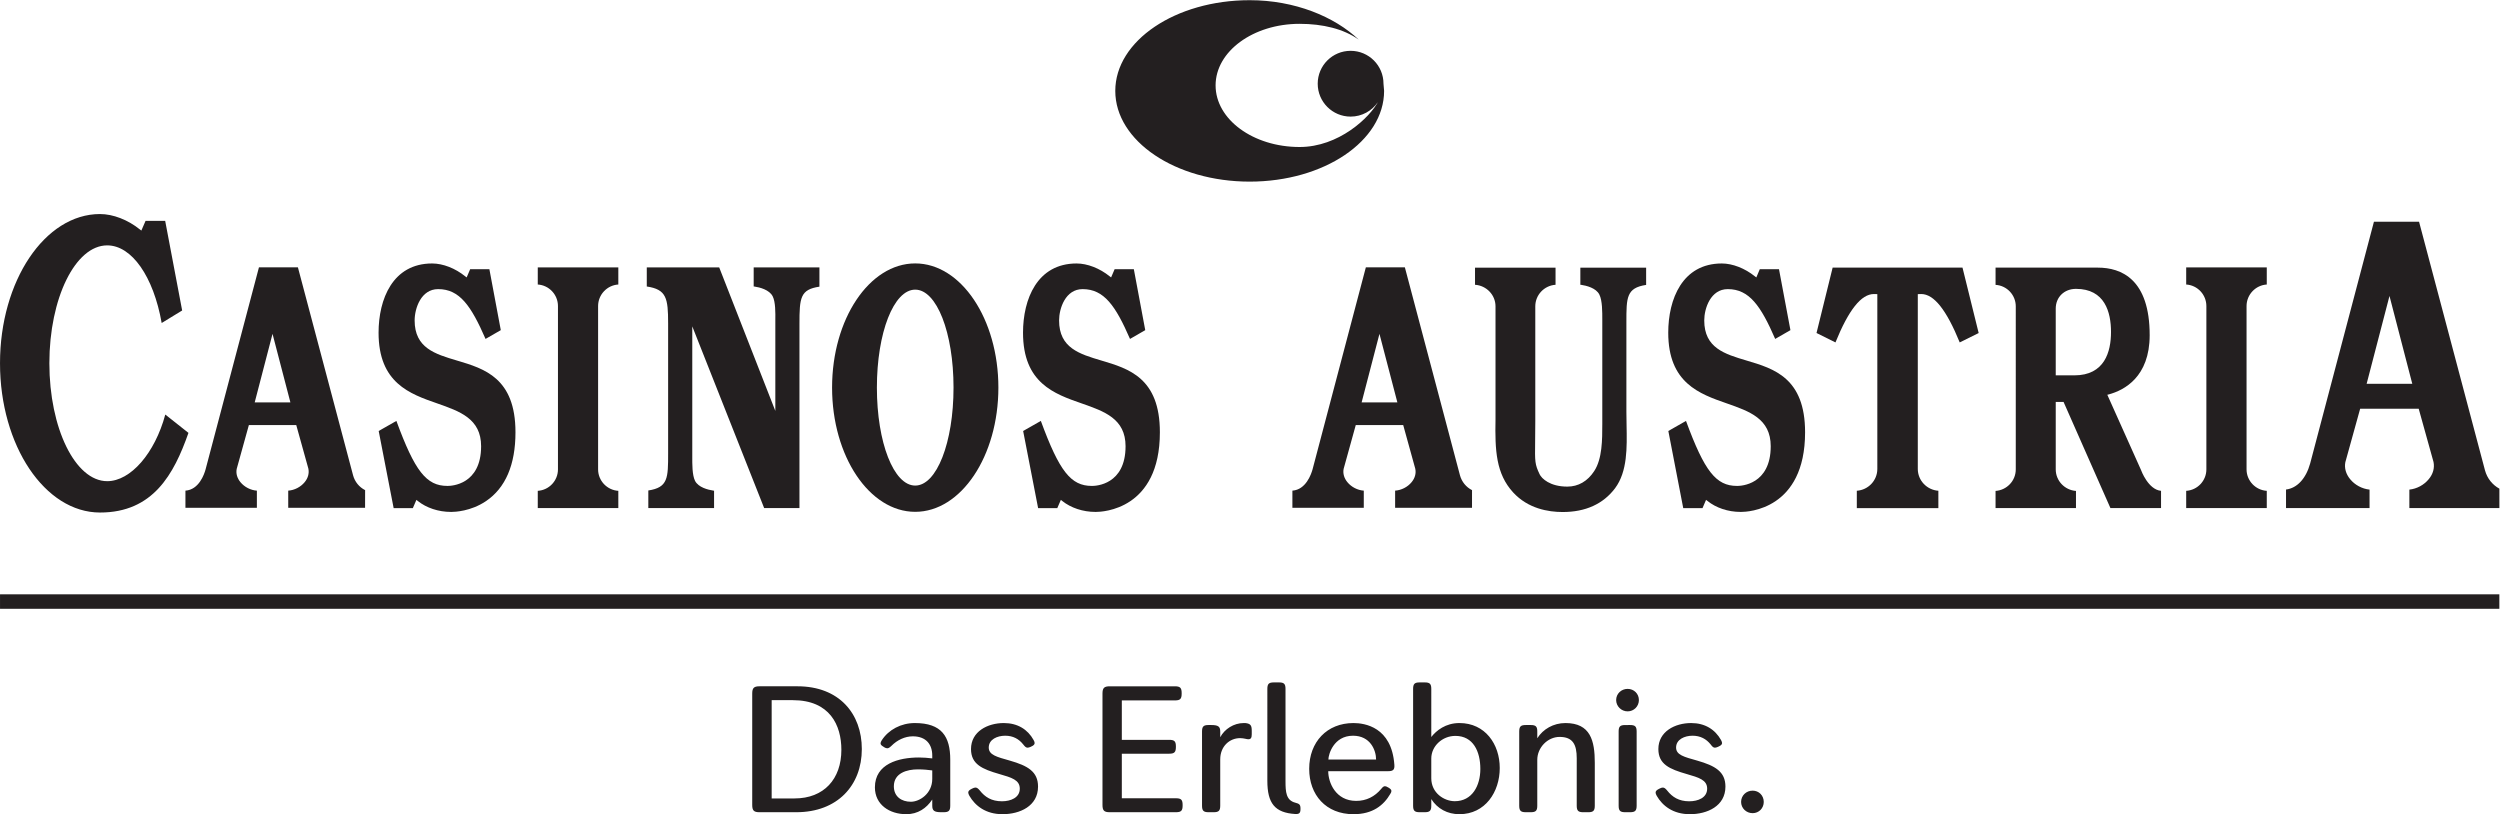
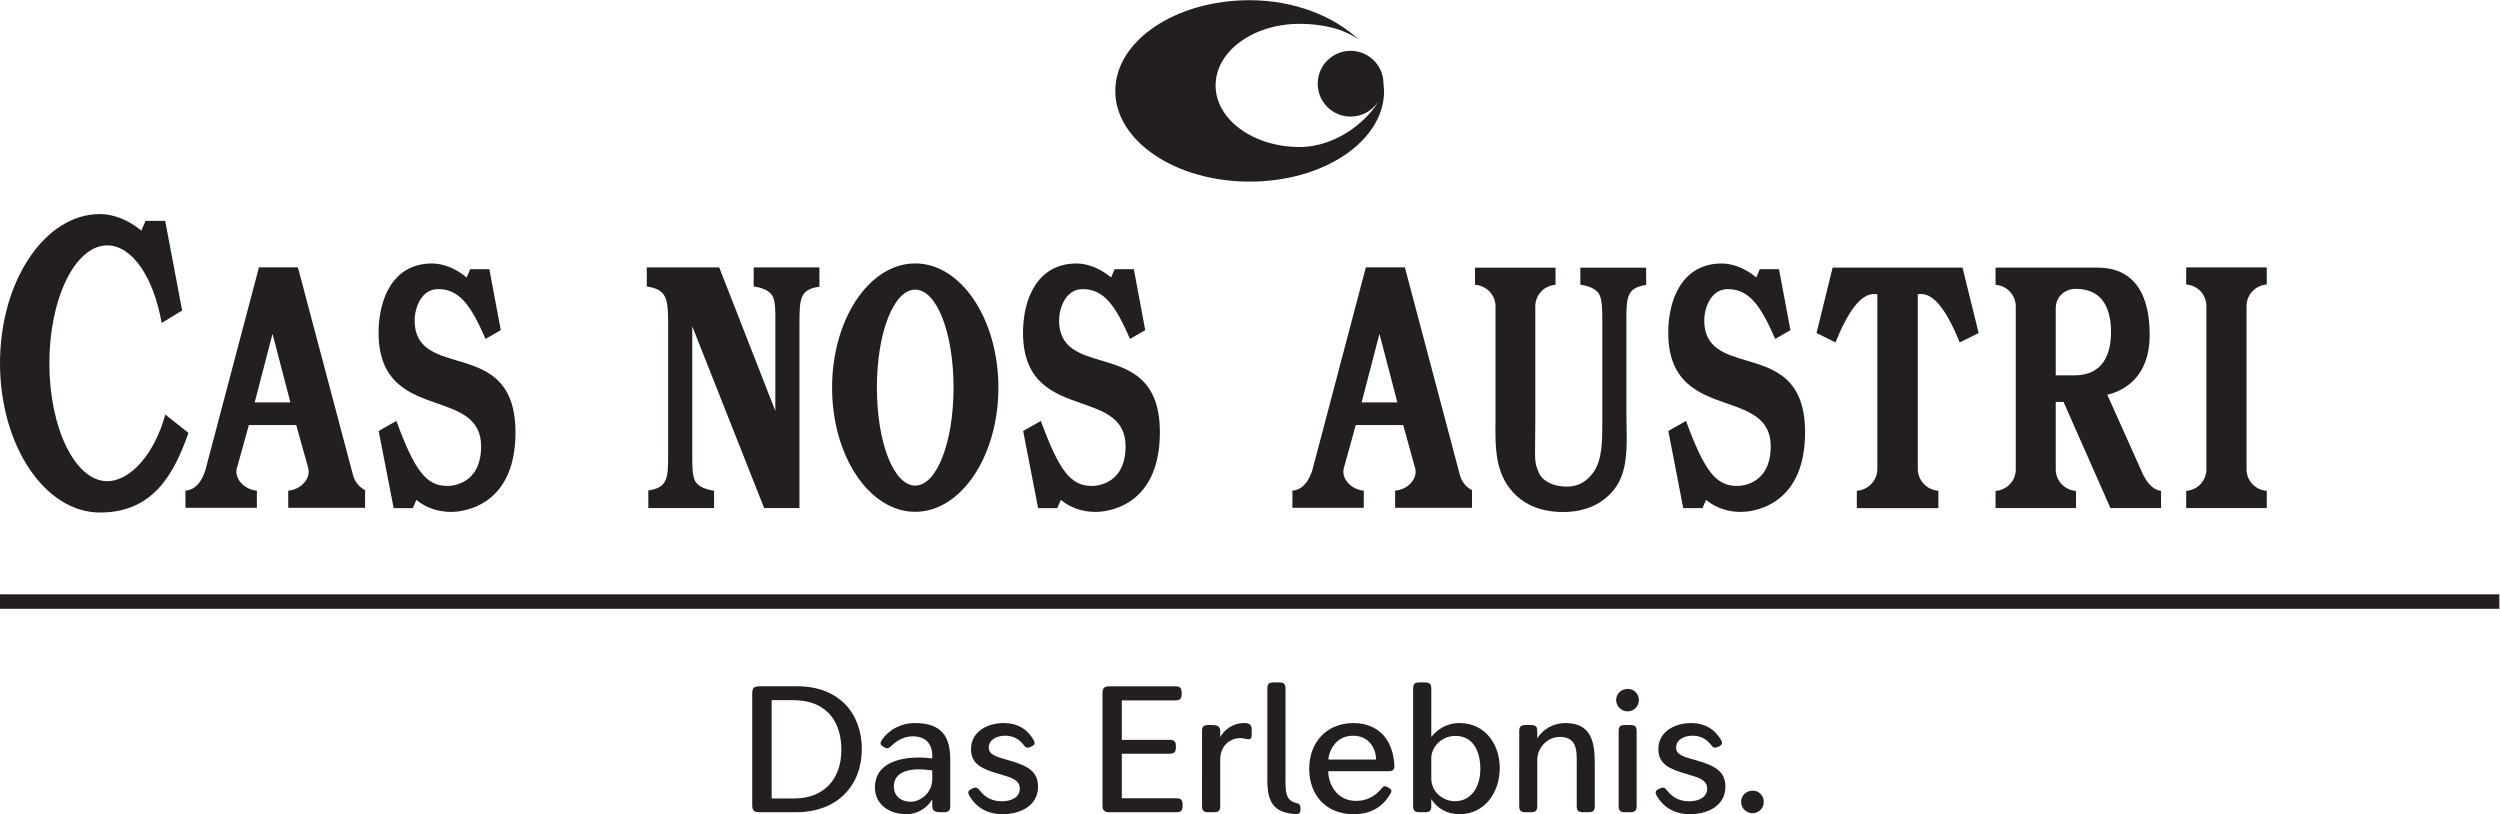
<svg xmlns="http://www.w3.org/2000/svg" xmlns:ns1="http://sodipodi.sourceforge.net/DTD/sodipodi-0.dtd" xmlns:ns2="http://www.inkscape.org/namespaces/inkscape" version="1.1" id="svg2" xml:space="preserve" width="415.747" height="135.4" viewBox="0 0 415.747 135.4" ns1:docname="CASAG_Logo_Neu_2014_Vektor.eps">
  <defs id="defs6" />
  <ns1:namedview pagecolor="#ffffff" bordercolor="#666666" borderopacity="1" objecttolerance="10" gridtolerance="10" guidetolerance="10" ns2:pageopacity="0" ns2:pageshadow="2" ns2:window-width="640" ns2:window-height="480" id="namedview4" />
  <g id="g10" ns2:groupmode="layer" ns2:label="ink_ext_XXXXXX" transform="matrix(1.333,0,0,-1.333,0,135.4)">
    <g id="g12" transform="scale(0.1)">
      <path d="m 1695.14,966.266 c -18.89,13.476 -45,19.761 -73.79,19.761 -57.95,0 -104.84,-34.379 -104.84,-76.808 0,-42.426 46.89,-76.86 104.84,-76.86 48.56,0 87.56,36.414 98.52,57.52 l -0.86,-1.5 c -7.42,-10.902 -19.88,-18.094 -34.06,-18.094 -22.66,0 -41.04,18.41 -41.04,41.035 0,22.715 18.38,41.035 41.04,41.035 22.67,0 41.03,-18.32 41.03,-41.035 l 0.76,-8.976 c 0,-62.52 -75.07,-113.172 -167.69,-113.172 -92.59,0 -167.68,50.652 -167.68,113.172 0,62.461 75.09,113.176 167.68,113.176 56.29,0 105.7,-20.473 136.09,-49.254" style="fill:#231f20;fill-opacity:1;fill-rule:nonzero;stroke:none" id="path14" />
      <path d="m 359.59,382.258 h 95.863 l 0.055,22.019 c -7.403,3.75 -12.836,10.422 -15.016,18.477 L 371.66,682.238 H 323.051 L 256.465,430.156 c -1.652,-6.121 -8.258,-25.332 -25.121,-26.511 v -21.387 h 89.129 v 21.387 c -7.785,0.527 -15.469,4.492 -20.461,10.527 -4.172,5.039 -5.856,10.945 -4.699,16.641 l 15.171,54.667 h 59.11 l 15.148,-54.464 c 1.164,-5.899 -0.504,-11.805 -4.691,-16.844 -4.977,-6.035 -12.68,-10 -20.461,-10.527 z m 2.699,131.484 h -44.531 l 22.238,85.508 z" style="fill:#231f20;fill-opacity:1;fill-rule:nonzero;stroke:none" id="path16" />
-       <path d="m 670.891,381.945 h 100.496 v 21.465 c -14.024,0.867 -25.227,12.567 -25.227,26.766 v 203.726 c 0,14.282 11.203,26.039 25.227,26.907 v 21.375 H 670.891 v -21.375 c 14.043,-0.868 25.195,-12.625 25.195,-26.907 V 430.176 c 0,-14.199 -11.152,-25.899 -25.195,-26.766 v -21.465" style="fill:#231f20;fill-opacity:1;fill-rule:nonzero;stroke:none" id="path18" />
      <path d="m 1141.77,687.129 c -57.2,0 -103.71,-69.457 -103.71,-154.91 0,-85.508 46.51,-155 103.71,-155 57.2,0 103.77,69.492 103.77,155 0,85.453 -46.57,154.91 -103.77,154.91 m 0,-277.156 c -26.8,0 -47.8,53.699 -47.8,122.246 0,68.539 21,122.195 47.8,122.195 26.81,0 47.81,-53.656 47.81,-122.195 0,-68.547 -21,-122.246 -47.81,-122.246" style="fill:#231f20;fill-opacity:1;fill-rule:nonzero;stroke:none" id="path20" />
      <path d="m 519.477,392.148 1.773,-1.414 c 10.715,-8.586 25.754,-13.625 41.305,-13.625 h 0.758 c 3.828,0 23.953,0.637 42.878,13.411 24.434,16.433 36.879,45.437 36.879,85.957 0,67.828 -38.89,79.375 -73.16,89.531 -27.097,8.055 -52.637,15.629 -52.637,49.945 0,15.102 7.957,39.106 29.332,39.106 26.872,0 41.11,-20.891 59.133,-62.137 l 19.02,10.957 -14.238,76.051 h -23.957 l -4.383,-10.266 -1.828,1.352 c -12.368,10.039 -27.789,16.05 -41.25,16.05 -49.266,0 -66.829,-44.632 -66.829,-86.363 0,-62.738 38.938,-76.32 73.274,-88.25 28.074,-9.863 54.656,-19.023 54.656,-53.379 0,-48.234 -37.359,-49.523 -41.57,-49.523 h -0.52 c -26.117,0 -40.562,18.242 -63.601,81.094 l -22.086,-12.567 18.66,-96.242 h 23.953 l 4.438,10.312" style="fill:#231f20;fill-opacity:1;fill-rule:nonzero;stroke:none" id="path22" />
      <path d="m 2632.84,381.945 h 63.17 v 21.465 c -16,1.524 -24.69,25.145 -25.08,26.219 l -41.96,93.625 1.96,0.488 c 19,5.156 50.9,21.637 50.9,73.852 0,69.707 -35.22,84.273 -64.67,84.273 h -127.6 v -21.496 c 14.04,-0.848 25.22,-12.566 25.22,-26.844 V 430.156 c 0,-14.277 -11.18,-25.879 -25.22,-26.855 v -21.356 h 100.33 v 21.356 c -13.98,0.976 -25.25,12.578 -25.25,26.855 v 84.133 h 9.78 z m -45,165.532 h -23.2 v 83.304 c 0,14.289 10.62,24.606 25.23,24.606 36.12,0 43.73,-29.223 43.73,-53.766 0,-24.711 -7.95,-54.144 -45.76,-54.144" style="fill:#231f20;fill-opacity:1;fill-rule:nonzero;stroke:none" id="path24" />
-       <path d="m 1323.48,392.148 1.76,-1.414 c 10.75,-8.586 25.79,-13.625 41.31,-13.625 h 0.75 c 8.16,0 79.71,2.786 79.71,99.368 0,67.828 -38.84,79.375 -73.1,89.531 -27.07,8.055 -52.64,15.629 -52.64,49.945 0,15.102 7.95,39.106 29.33,39.106 26.86,0 41.15,-20.891 59.14,-62.137 l 19.01,10.957 -14.24,76.051 h -23.95 l -4.4,-10.266 -1.78,1.352 c -12.4,10.039 -27.87,16.05 -41.29,16.05 -49.26,0 -66.82,-44.632 -66.82,-86.363 0,-62.738 38.94,-76.32 73.26,-88.25 28.14,-9.863 54.67,-19.023 54.67,-53.379 0,-48.234 -37.33,-49.523 -41.57,-49.523 h -0.53 c -26.1,0 -40.51,18.242 -63.59,81.094 l -22.08,-12.567 18.68,-96.242 h 23.91 l 4.46,10.312" style="fill:#231f20;fill-opacity:1;fill-rule:nonzero;stroke:none" id="path26" />
+       <path d="m 1323.48,392.148 1.76,-1.414 c 10.75,-8.586 25.79,-13.625 41.31,-13.625 h 0.75 c 8.16,0 79.71,2.786 79.71,99.368 0,67.828 -38.84,79.375 -73.1,89.531 -27.07,8.055 -52.64,15.629 -52.64,49.945 0,15.102 7.95,39.106 29.33,39.106 26.86,0 41.15,-20.891 59.14,-62.137 l 19.01,10.957 -14.24,76.051 h -23.95 l -4.4,-10.266 -1.78,1.352 c -12.4,10.039 -27.87,16.05 -41.29,16.05 -49.26,0 -66.82,-44.632 -66.82,-86.363 0,-62.738 38.94,-76.32 73.26,-88.25 28.14,-9.863 54.67,-19.023 54.67,-53.379 0,-48.234 -37.33,-49.523 -41.57,-49.523 h -0.53 c -26.1,0 -40.51,18.242 -63.59,81.094 l -22.08,-12.567 18.68,-96.242 h 23.91 " style="fill:#231f20;fill-opacity:1;fill-rule:nonzero;stroke:none" id="path26" />
      <path d="m 2316.47,381.836 h 101.74 v 21.68 c -14.27,0.968 -25.66,12.785 -25.66,27.187 v 218.121 l 2.67,0.055 c 0.45,0 0.98,0.055 1.61,0.055 15.82,0 31.5,-19.766 48.02,-60.368 l 23.64,11.704 -20.18,81.652 h -161.99 l -20.12,-81.598 23.63,-11.758 c 16.45,40.602 32.15,60.368 48.03,60.368 0.65,0 1.17,-0.055 1.72,-0.055 l 2.48,-0.055 V 430.703 c 0,-14.402 -11.29,-26.219 -25.59,-27.187 v -21.68" style="fill:#231f20;fill-opacity:1;fill-rule:nonzero;stroke:none" id="path28" />
      <path d="m 1840.16,660.48 c 14.2,-0.957 25.57,-12.613 25.57,-26.906 V 492.57 c -0.73,-38.664 0.54,-67.773 22.03,-91.183 18.59,-20.203 43.83,-24.403 61.76,-24.403 28.49,0 50.6,10 65.43,29.754 15.47,20.95 14.83,50.391 14.28,78.848 -0.1,5.48 -0.22,11.074 -0.22,16.437 v 111.844 c 0,30.821 0,42.699 24.63,46.449 v 21.539 h -82.07 v -21.367 h 0.64 c 7.07,-1.074 19.01,-4.027 23.09,-12.254 3.75,-7.402 3.65,-21.746 3.65,-31.152 v -2.73 -127.692 c 0,-19.316 0,-43.281 -10.1,-58.633 -8.26,-12.675 -19.88,-19.343 -33.53,-19.343 -21.68,0 -32.09,10.105 -34.59,15.457 -5.9,12.472 -5.9,15.597 -5.57,40.078 0.1,6.769 0.2,15.351 0.2,26.113 v 143.242 c 0,14.293 11.17,25.949 25.27,26.906 v 21.375 H 1840.16 V 660.48" style="fill:#231f20;fill-opacity:1;fill-rule:nonzero;stroke:none" id="path30" />
      <path d="m 1740.49,382.258 h 95.92 l 0.02,22.019 c -7.42,3.75 -12.81,10.422 -15.04,18.477 l -68.75,259.484 h -48.67 l -66.5,-252.082 c -1.72,-6.121 -8.29,-25.332 -25.14,-26.511 v -21.387 h 89.06 v 21.387 c -7.73,0.527 -15.47,4.492 -20.41,10.527 -4.2,5.039 -5.82,10.945 -4.73,16.641 l 15.14,54.667 h 59.18 l 15.06,-54.464 c 1.27,-5.899 -0.43,-11.805 -4.61,-16.844 -4.96,-6.035 -12.69,-10 -20.53,-10.527 z m 2.8,131.484 h -44.59 l 22.24,85.508 z" style="fill:#231f20;fill-opacity:1;fill-rule:nonzero;stroke:none" id="path32" />
      <path d="m 2128.39,392.148 1.74,-1.308 c 10.72,-8.692 25.76,-13.731 41.33,-13.731 h 0.76 c 8.16,0 79.72,2.786 79.72,99.368 0,67.828 -38.81,79.375 -73.16,89.531 -27.07,8.055 -52.64,15.629 -52.64,49.945 0,15.102 7.95,39.106 29.34,39.106 26.83,0 41.23,-20.891 59.16,-62.137 l 19.02,10.957 -14.28,76.051 h -23.94 l -4.32,-10.266 -1.83,1.352 c -12.44,10.039 -27.91,16.05 -41.23,16.05 -49.32,0 -66.84,-44.632 -66.84,-86.363 0,-62.738 38.91,-76.32 73.18,-88.25 28.15,-9.863 54.67,-19.023 54.67,-53.379 0,-48.234 -37.38,-49.523 -41.58,-49.523 h -0.53 c -26.09,0 -40.49,18.242 -63.59,81.094 l -22.03,-12.567 18.59,-96.242 h 24.04 l 4.42,10.312" style="fill:#231f20;fill-opacity:1;fill-rule:nonzero;stroke:none" id="path34" />
      <path d="m 2727.39,381.945 h 100.53 v 21.465 c -14,0.867 -25.23,12.567 -25.23,26.766 v 203.726 c 0,14.282 11.23,26.039 25.23,26.907 v 21.375 h -100.53 v -21.375 c 14.07,-0.868 25.18,-12.625 25.18,-26.907 V 430.176 c 0,-14.199 -11.11,-25.899 -25.18,-26.766 v -21.465" style="fill:#231f20;fill-opacity:1;fill-rule:nonzero;stroke:none" id="path36" />
-       <path d="m 3005.81,381.945 h 112.31 v 24.168 c -8.85,4.825 -15.24,12.989 -17.93,22.754 l -82.29,310.254 h -56.29 l -79.55,-301.543 c -5.25,-19.004 -16.37,-30.84 -30.12,-32.539 v -23.094 h 104.2 v 22.989 c -9.29,0.964 -18.38,5.8 -24.27,13.093 -5.22,6.348 -7.37,13.86 -5.92,21.153 l 18.47,66.621 h 73.05 l 18.48,-66.387 c 1.5,-7.527 -0.59,-15.039 -5.9,-21.387 -5.92,-7.293 -14.94,-12.129 -24.24,-13.093 z m 3.65,154.953 h -56.97 l 28.52,109.618 z" style="fill:#231f20;fill-opacity:1;fill-rule:nonzero;stroke:none" id="path38" />
      <path d="M 124.773,748.727 C 55.969,748.727 0.012,665.215 0.012,562.57 0.012,459.914 55.969,376.348 124.773,376.348 c 66.067,0 92.176,47.59 110.329,99.367 l -28.895,22.871 c -13.062,-48.332 -43.246,-83.125 -72.457,-83.125 -39.801,0 -72.168,65.945 -72.168,147.109 0,81.098 32.367,147.067 72.168,147.067 30.605,0 57.734,-38.789 67.945,-96.848 l 25.551,15.629 -21.176,111.77 h -24.492 l -5.234,-12.086 -1.774,1.347 c -14.941,12.09 -33.57,19.278 -49.797,19.278" style="fill:#231f20;fill-opacity:1;fill-rule:nonzero;stroke:none" id="path40" />
      <path d="m 953.32,381.945 h 44.043 v 229.77 c 0,32.769 1.059,42.855 24.907,46.402 v 24.067 H 940.254 V 658.34 h 0.644 c 6.993,-1.024 18.961,-4.082 23.094,-12.309 3.547,-7.035 3.387,-20.355 3.274,-30.015 V 612.148 503.117 L 897.23,682.184 H 806.891 V 658.34 c 24.554,-3.652 26.632,-14.5 26.632,-45.934 V 450.254 c 0,-30.731 0,-42.645 -24.707,-46.395 v -21.914 h 82.024 v 21.7 h -0.649 c -7.015,1.054 -18.961,4.07 -23.097,12.234 -3.594,7.297 -3.473,20.84 -3.434,30.625 v 3.312 158.789 l 89.66,-226.66" style="fill:#231f20;fill-opacity:1;fill-rule:nonzero;stroke:none" id="path42" />
      <path d="M 0.031,256.25 H 3118.08 v 18.059 H 0.031 V 256.25" style="fill:#231f20;fill-opacity:1;fill-rule:nonzero;stroke:none" id="path44" />
      <path d="m 993.43,2.469 c 51.39,0 81.74,33.52 81.74,78.801 0,44.153 -28.25,78.293 -80.299,78.293 H 947.52 c -7,0 -9.082,-2.129 -9.082,-9.114 V 11.602 c 0,-7.09 2.082,-9.133 9.082,-9.133 z M 962.699,142.266 h 26.321 c 46.3,0 60.64,-31.258 60.64,-61.961 0,-36.496 -21.8,-60.645 -58.433,-60.645 H 962.699 Z M 1163.04,10.641 c 0,-6.289 2.52,-8.172 11.23,-8.172 h 3.01 c 6.34,0 8.21,1.883 8.21,8.172 v 57.406 c 0,28.898 -10.74,45.664 -44.15,45.664 -17.24,0 -32.76,-8.289 -41.3,-21.492 -1.02,-1.602 -1.5,-2.785 -1.5,-3.859 0,-1.629 1.29,-2.812 3.81,-4.305 l 0.54,-0.422 c 1.56,-0.965 2.89,-1.414 3.97,-1.414 1.72,0 3.12,1.074 5.21,3.016 7.26,7.297 16.82,11.914 26.7,11.914 16.64,0 24.27,-10.203 24.27,-23.934 v -3.605 c -5.75,0.695 -11.07,1.133 -16.6,1.133 -25.4,0 -54.95,-7.84 -54.95,-37.246 C 1091.49,11.82 1109.76,0 1130.66,0 c 14.39,0 25.18,7.469 32.22,18.098 h 0.16 z m 0,43.988 V 44.023 c 0,-18.477 -15.95,-28.496 -26.64,-28.496 -11.66,0 -21.27,6.367 -21.27,19.258 0,16.621 16.44,21.133 29.98,21.133 7.25,0 12.78,-0.652 17.93,-1.289 m 109.2,-22.781 c 0,-11.281 -11.34,-15.734 -22.24,-15.734 -13.05,0 -21.17,5.312 -27.56,13.379 -2.09,2.461 -3.54,3.75 -5.47,3.75 -1.14,0 -2.47,-0.418 -4.14,-1.289 l -0.64,-0.312 c -2.85,-1.453 -4.25,-2.742 -4.25,-4.617 0,-1.074 0.49,-2.363 1.4,-4.055 C 1216.59,10.422 1229.81,0 1250.7,0 c 21.54,0 44.31,10.039 44.31,34.426 0,18.641 -12.72,26.004 -35.23,32.441 -16.38,4.617 -26.26,7.078 -26.26,16.316 0,10.215 10.73,14.727 20.56,14.727 9.73,0 17.09,-4.07 22.51,-10.965 2.03,-2.578 3.33,-3.965 5.37,-3.965 1.08,0 2.31,0.418 3.91,1.074 l 0.6,0.312 c 2.91,1.289 4.29,2.578 4.29,4.414 0,1.074 -0.37,2.148 -1.28,3.75 -7.37,13.328 -20.09,21.18 -37.17,21.18 -20.19,0 -40.92,-10.547 -40.92,-32.441 0,-19.023 14.11,-25.039 35.28,-31.152 15.36,-4.414 25.57,-7.383 25.57,-18.27 M 1475.38,11.5 c 0,6.488 -1.84,8.375 -8.39,8.375 h -67.46 v 55.594 h 59.14 c 6.44,0 8.32,1.914 8.32,8.379 v 0.734 c 0,6.348 -1.88,8.184 -8.32,8.184 h -59.14 v 49.187 h 66.22 c 6.56,0 8.44,1.836 8.44,8.496 v 0.637 c 0,6.562 -1.88,8.477 -8.44,8.477 h -81.26 c -7.04,0 -9.08,-2.129 -9.08,-9.114 V 11.602 c 0,-7.09 2.04,-9.133 9.08,-9.133 h 82.5 c 6.55,0 8.39,1.883 8.39,8.332 z m 24.21,-0.859 c 0,-6.289 1.88,-8.172 8.16,-8.172 h 6.4 c 6.28,0 8.16,1.883 8.16,8.172 v 57.848 c 0,15.879 11.34,26.406 24.82,26.406 2.37,0 4.67,-0.422 6.71,-0.84 1.4,-0.344 2.59,-0.559 3.55,-0.559 3.1,0 4.24,1.738 4.24,6.25 v 4.277 c 0,6.672 -1.34,8.926 -8.05,9.688 h -1.84 c -12.67,0 -24.06,-7.637 -29.31,-17.508 h -0.12 v 6.961 c 0,6.242 -2.57,8.078 -11.39,8.078 h -3.17 c -6.28,0 -8.16,-1.836 -8.16,-8.078 z M 1603.74,156.25 c 0,6.328 -1.82,8.164 -8.15,8.164 h -6.37 c -6.3,0 -8.14,-1.836 -8.14,-8.164 V 41.789 c 0,-28.309 9.35,-40.008 34.92,-41.57 4.92,-0.219 6.43,1.242 6.43,6.281 v 0.59 c 0,5 -1.6,5.969 -6.43,7.262 -11.6,2.945 -12.26,13.473 -12.26,26.637 z M 1734.48,25.332 c 0.95,1.504 1.38,2.578 1.38,3.566 0,1.668 -1.28,2.852 -3.75,4.344 l -0.52,0.254 c -1.51,0.93 -2.7,1.418 -3.77,1.418 -1.62,0 -2.91,-1.125 -4.63,-3.273 -8.15,-9.746 -18.58,-15.039 -31.27,-15.039 -25.67,0 -34.88,22.988 -34.88,37.062 h 74.64 c 6.33,0 8.38,1.766 7.86,8.164 -3.46,47.051 -37.07,51.883 -51.04,51.883 -32.99,0 -55.21,-23.543 -55.21,-57.098 0,-32.5 20.84,-56.613 55.31,-56.613 23.94,0 37.6,11.109 45.88,25.332 m -77.23,42.883 c 0,6.18 6.43,29.695 30.72,29.695 21.57,0 28.77,-18.055 28.77,-29.695 z m 113.85,96.199 c -6.33,0 -8.17,-1.836 -8.17,-8.164 V 10.641 c 0,-6.289 1.84,-8.172 8.17,-8.172 h 6.35 c 6.32,0 8.16,1.883 8.16,8.172 v 8.051 h 0.12 C 1793.23,6.879 1805.79,0 1820.63,0 c 32.32,0 50.39,27.824 50.39,57.629 0,29.754 -18.26,56.082 -50.29,56.082 -17.29,0 -28.79,-9.344 -35.12,-17.402 V 156.25 c 0,6.328 -1.84,8.164 -8.16,8.164 z m 14.51,-119.531 v 24.621 c 0,15.312 13.63,28.191 30.08,28.191 22.24,0 31.13,-19.441 31.13,-41.25 0,-20.801 -10.17,-40.223 -31.89,-40.223 -13.21,0 -29.32,10.145 -29.32,28.66 m 181.45,-34.242 c 0,-6.289 1.91,-8.172 8.16,-8.172 h 6.21 c 6.33,0 8.16,1.883 8.16,8.172 V 64.082 c 0,27.609 -5.37,49.629 -36.62,49.629 -15.05,0 -27.95,-7.637 -35.02,-18.817 L 1917.84,95 v 8.164 c 0,6.242 -1.84,8.078 -8.17,8.078 h -6.21 c -6.25,0 -8.16,-1.836 -8.16,-8.078 V 10.641 c 0,-6.289 1.91,-8.172 8.16,-8.172 h 6.21 c 6.33,0 8.17,1.883 8.17,8.172 V 67.832 c 0,15.352 12.99,28.586 27.83,28.586 16.52,0 21.39,-9.473 21.39,-26.641 z m 60.45,100.601 c -6.33,0 -8.16,-1.836 -8.16,-8.078 V 10.641 c 0,-6.289 1.83,-8.172 8.16,-8.172 h 6.13 c 6.25,0 8.17,1.883 8.17,8.172 v 92.523 c 0,6.242 -1.92,8.078 -8.17,8.078 z m 17.11,31.153 c 0,7.929 -6.15,13.964 -14.08,13.964 -7.83,0 -14.3,-6.035 -14.3,-13.964 0,-7.735 6.47,-14.094 14.3,-14.094 7.93,0 14.08,6.359 14.08,14.094 m 85.16,-110.547 c 0,-11.281 -11.37,-15.734 -22.33,-15.734 -12.99,0 -21.15,5.312 -27.52,13.379 -2.03,2.461 -3.53,3.75 -5.47,3.75 -1.17,0 -2.46,-0.418 -4.08,-1.289 l -0.64,-0.312 c -2.89,-1.453 -4.28,-2.742 -4.28,-4.617 0,-1.074 0.43,-2.363 1.39,-4.055 C 2074.05,10.422 2087.26,0 2108.21,0 c 21.57,0 44.36,10.039 44.36,34.426 0,18.641 -12.79,26.004 -35.24,32.441 -16.44,4.617 -26.32,7.078 -26.32,16.316 0,10.215 10.76,14.727 20.52,14.727 9.77,0 17.17,-4.07 22.66,-10.965 1.93,-2.578 3.24,-3.965 5.27,-3.965 1.08,0 2.27,0.418 3.87,1.074 l 0.64,0.312 c 2.9,1.289 4.4,2.578 4.4,4.414 0,1.074 -0.53,2.148 -1.29,3.75 -7.52,13.328 -20.2,21.18 -37.27,21.18 -20.19,0 -40.91,-10.547 -40.91,-32.441 0,-19.023 14.06,-25.039 35.31,-31.152 15.27,-4.414 25.57,-7.383 25.57,-18.27 m 56.71,-2.461 c -7.93,0 -14.37,-6.074 -14.37,-14.078 0,-7.84 6.44,-14.02 14.37,-14.02 7.86,0 13.89,6.18 13.89,14.02 0,8.004 -6.03,14.078 -13.89,14.078" style="fill:#231f20;fill-opacity:1;fill-rule:nonzero;stroke:none" id="path46" />
    </g>
  </g>
</svg>